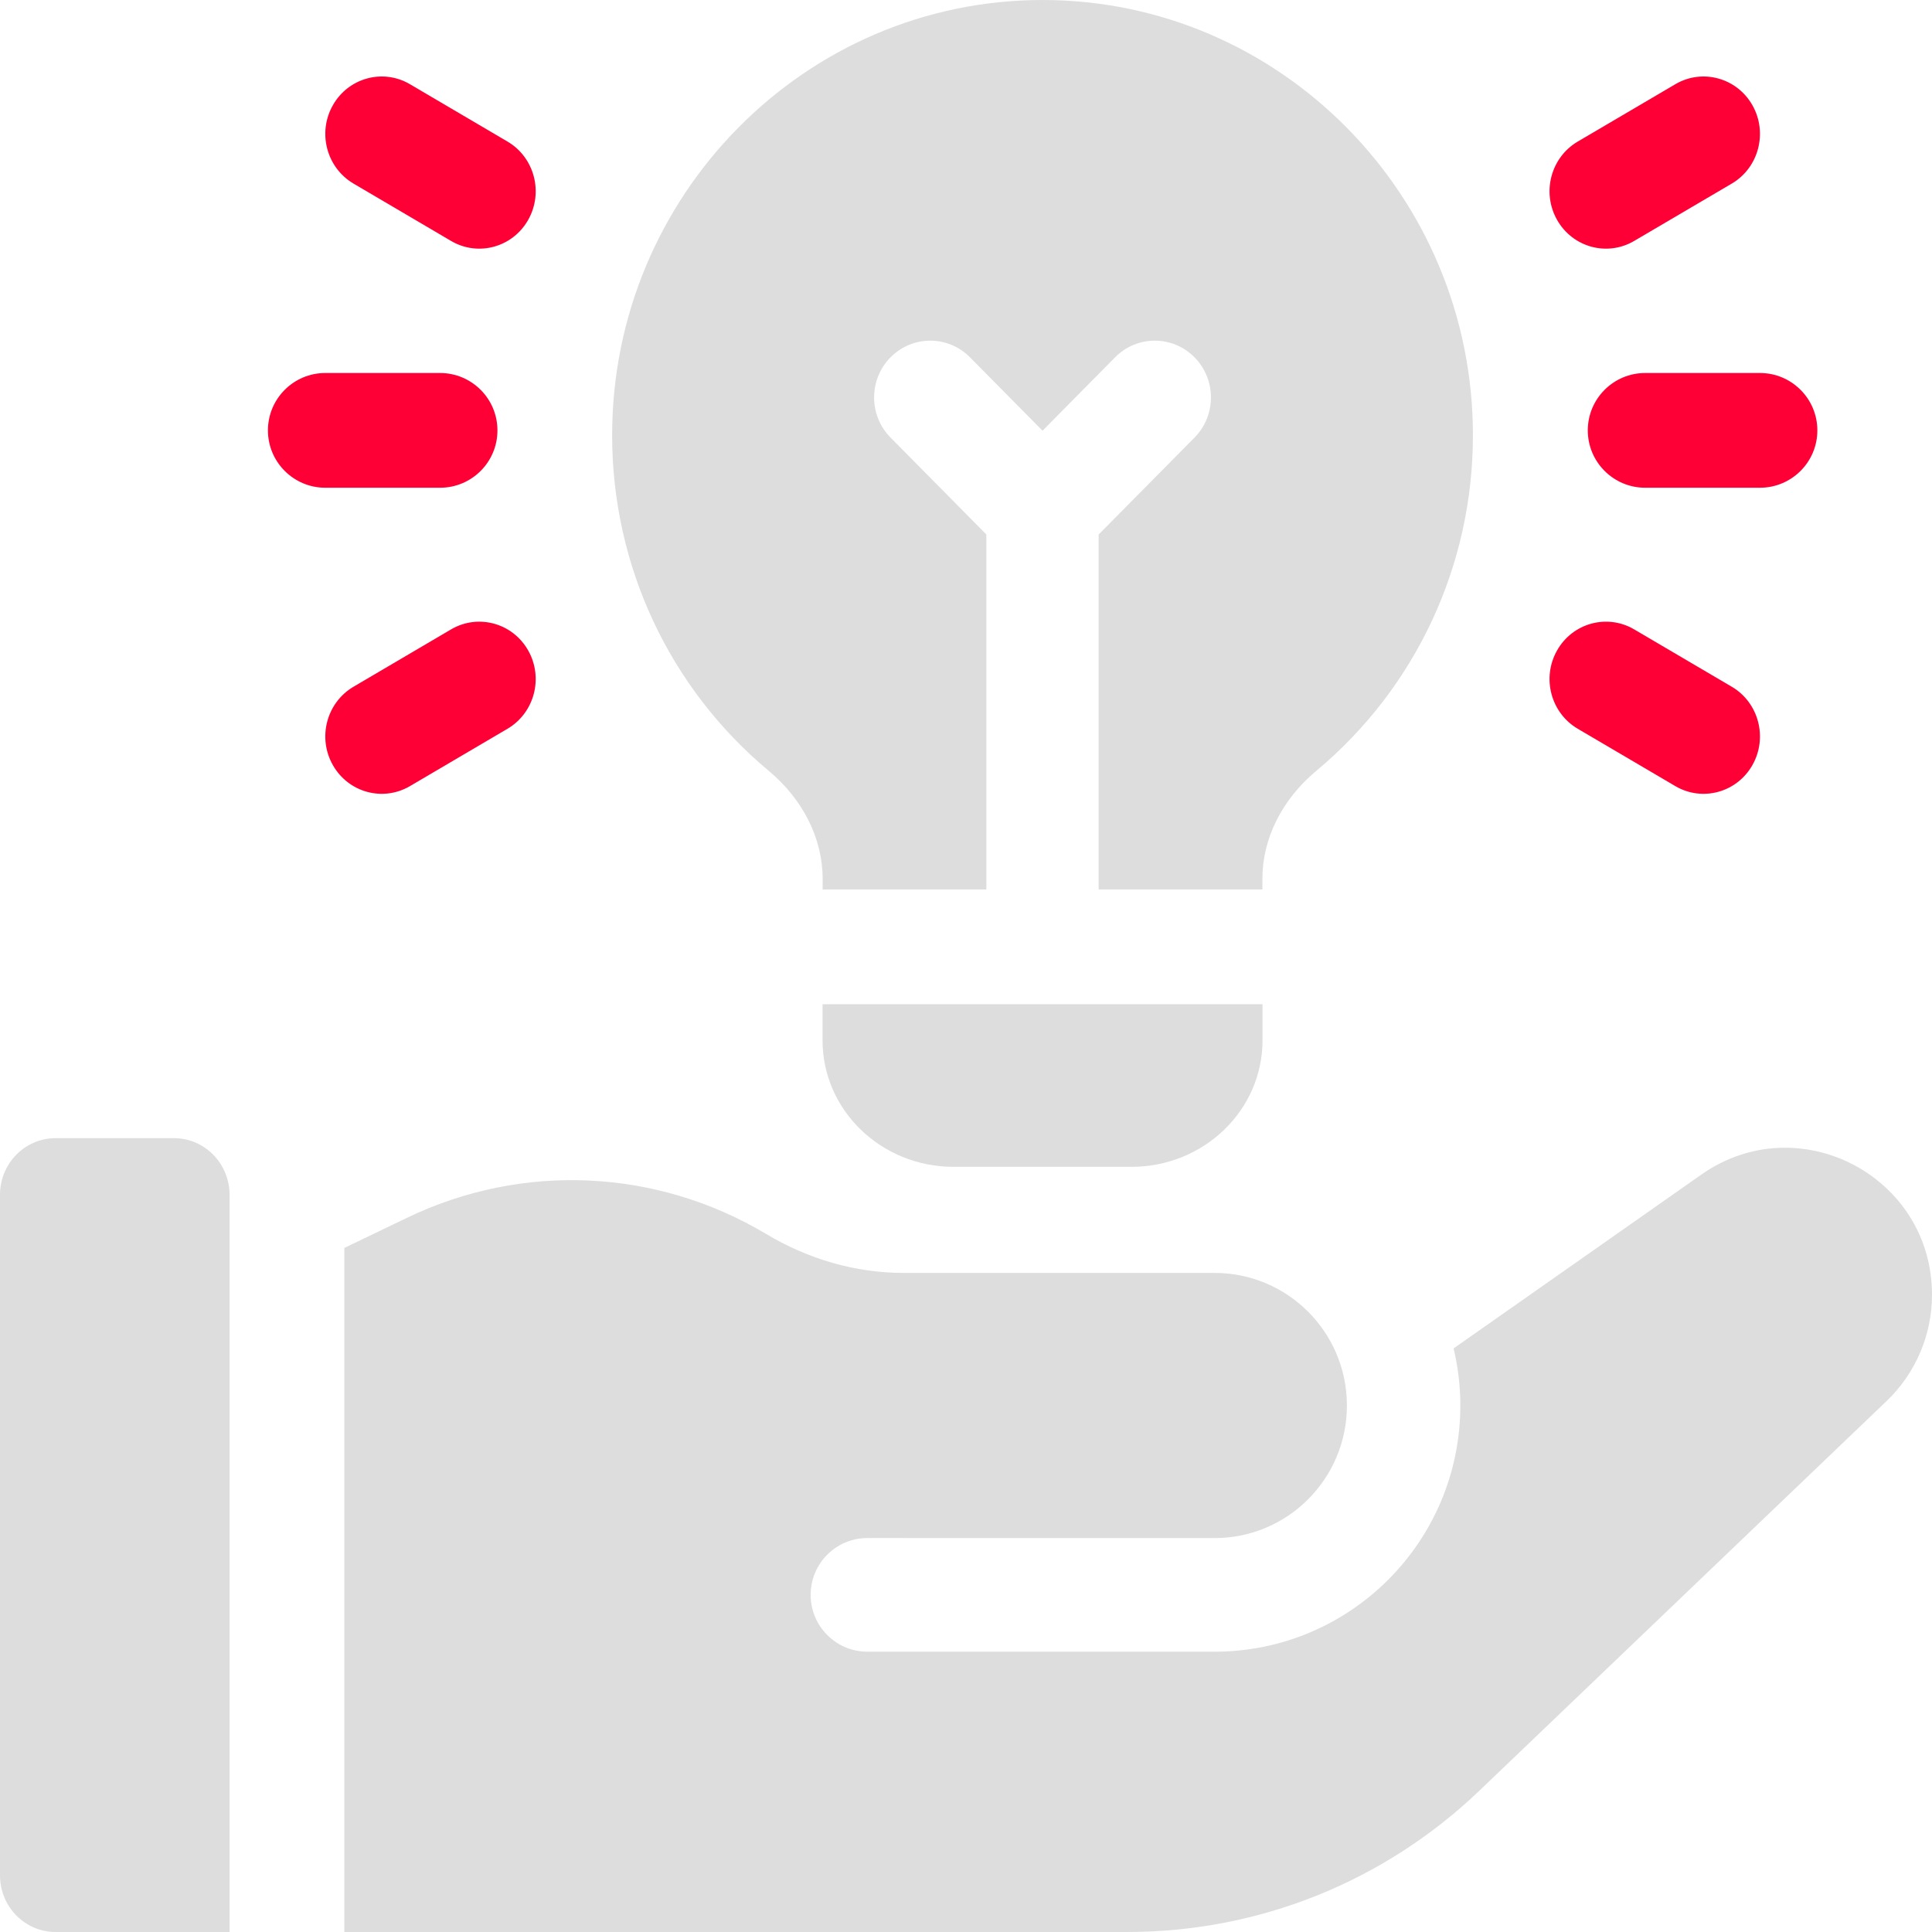
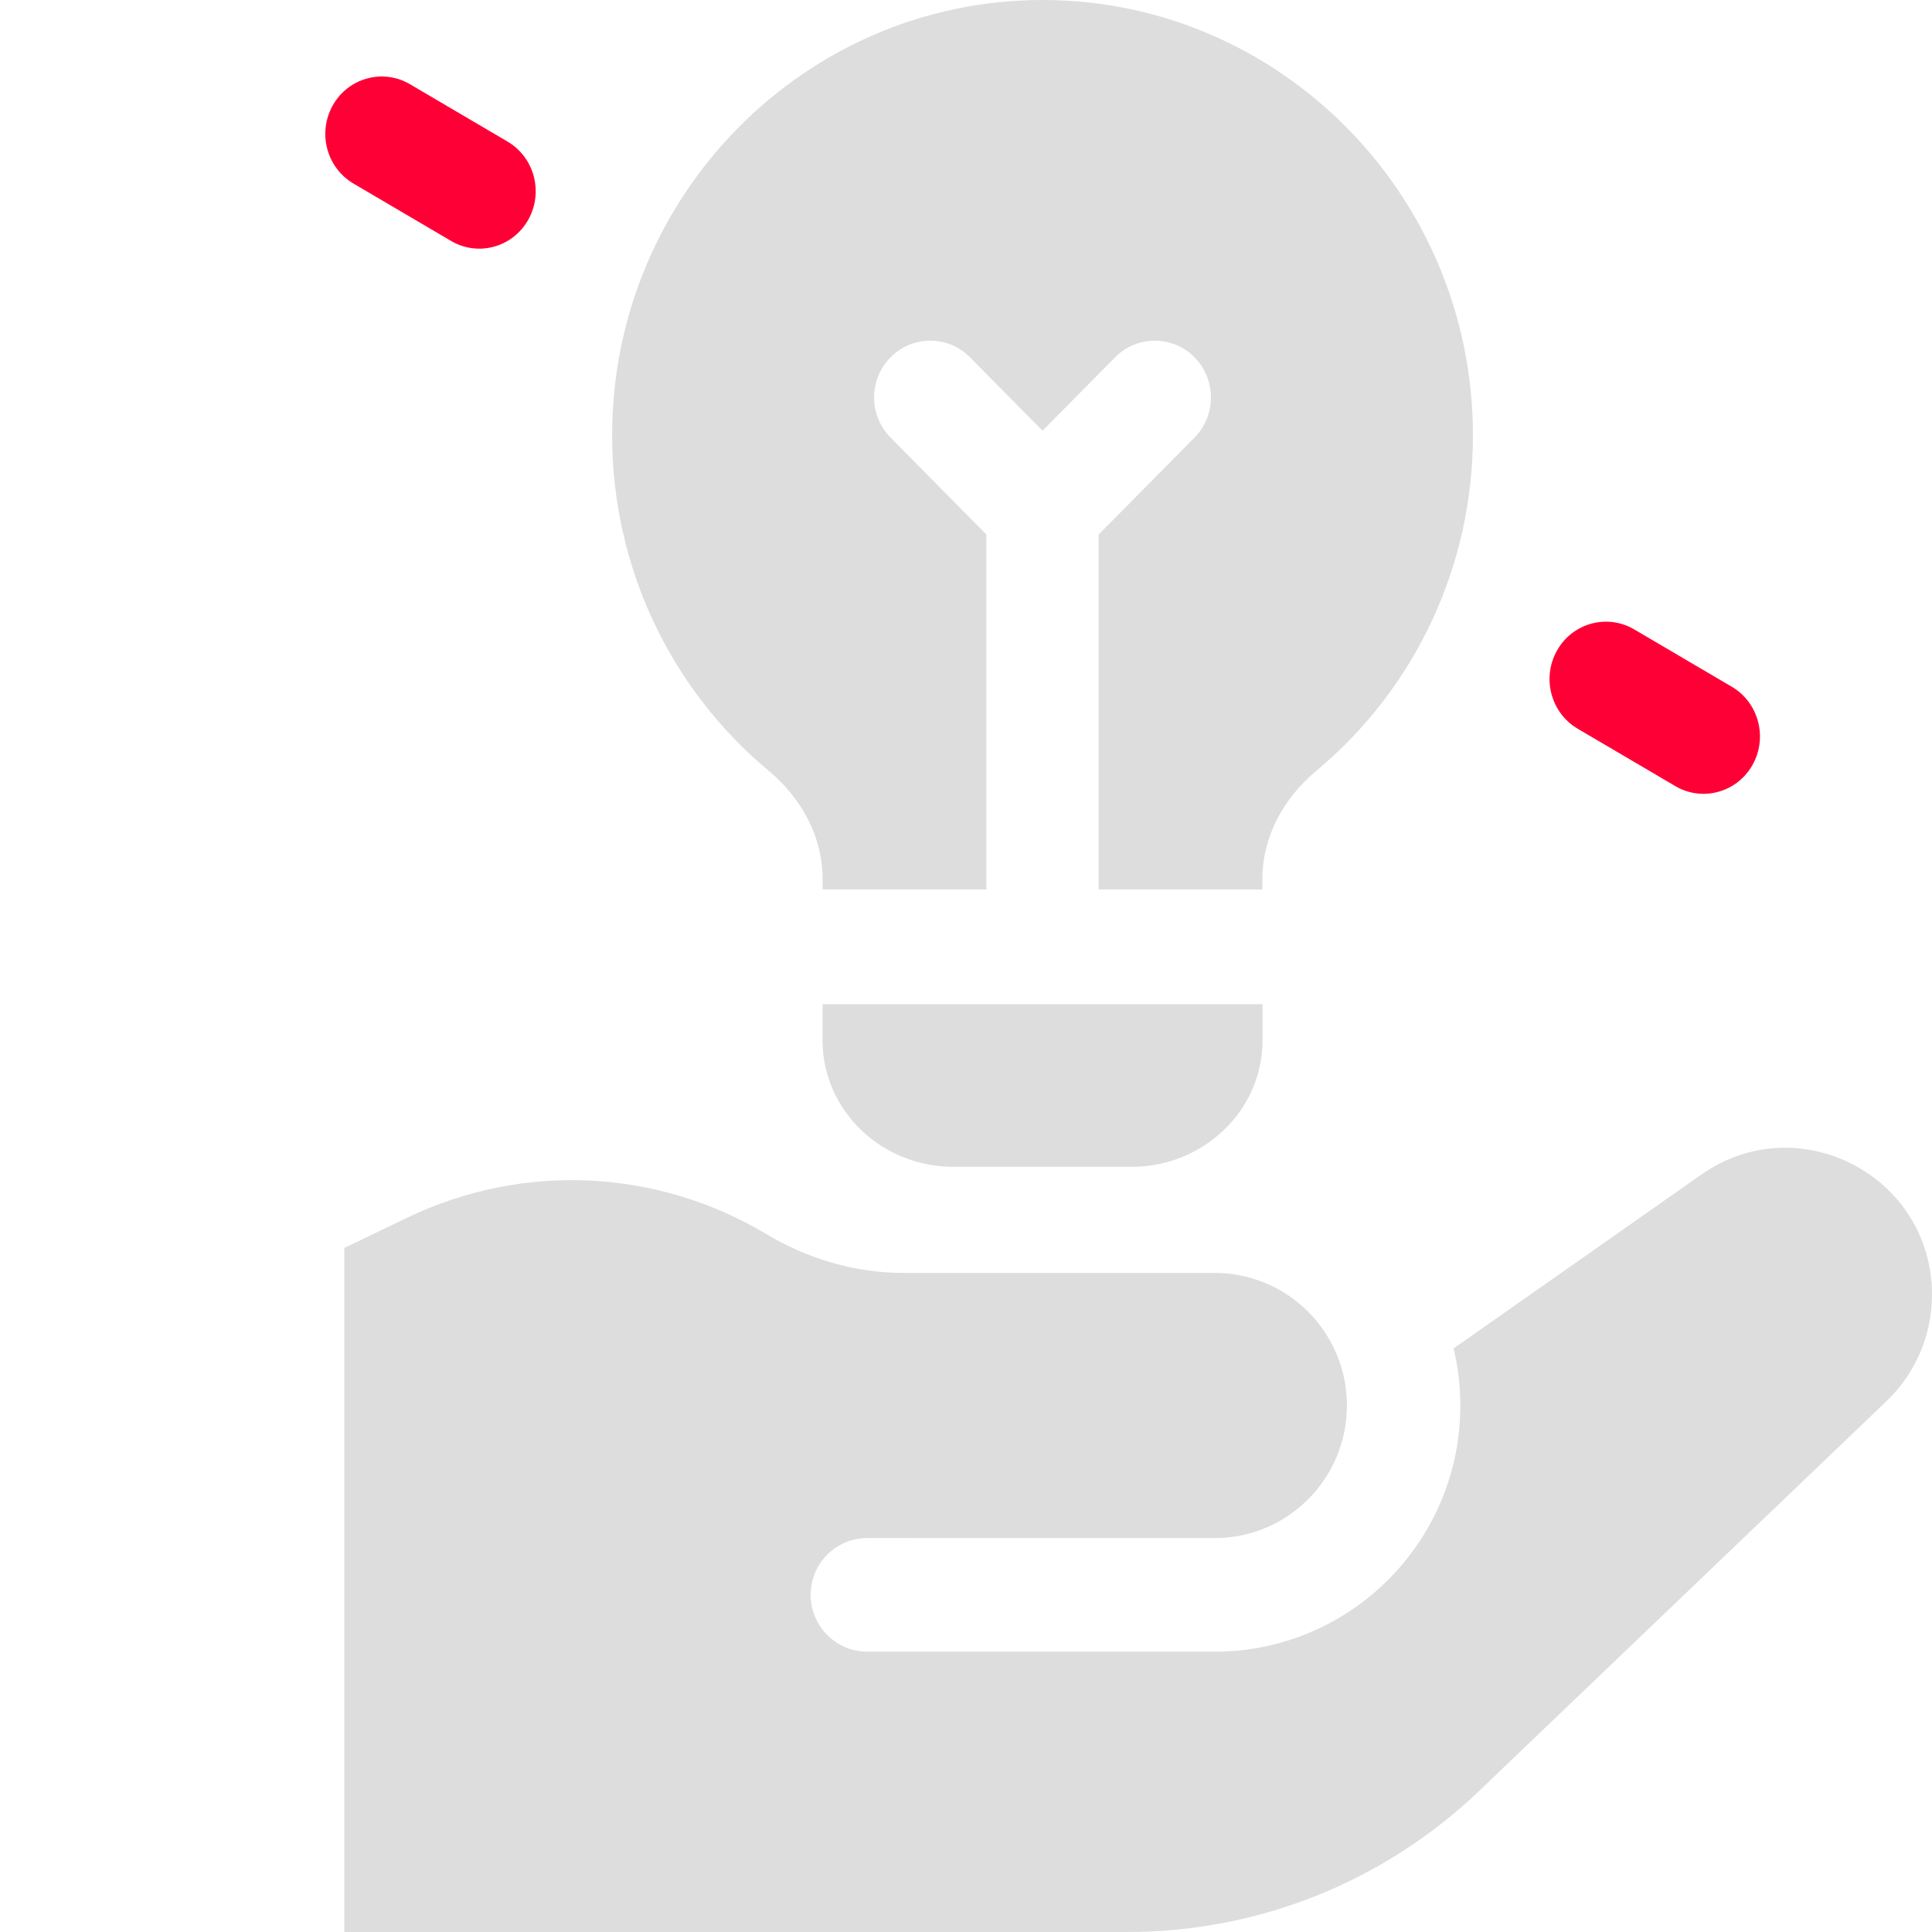
<svg xmlns="http://www.w3.org/2000/svg" width="44" height="44" viewBox="0 0 44 44" fill="none">
-   <path d="M37.468 8.495C36.746 8.495 36.161 9.08 36.161 9.802C36.161 10.523 36.746 11.108 37.468 11.108H40.082C40.803 11.108 41.389 10.523 41.389 9.802C41.389 9.08 40.803 8.495 40.082 8.495H37.468Z" fill="#FF0036" />
-   <path d="M37.216 5.488L39.44 4.181C40.054 3.82 40.264 3.021 39.91 2.396C39.555 1.771 38.77 1.557 38.156 1.917L35.932 3.224C35.318 3.585 35.107 4.384 35.462 5.009C35.816 5.634 36.602 5.849 37.216 5.488Z" fill="#FF0036" />
  <path d="M35.932 16.597L38.156 17.904C38.77 18.264 39.555 18.05 39.91 17.425C40.264 16.8 40.054 16.001 39.44 15.64L37.216 14.333C36.602 13.973 35.816 14.187 35.462 14.812C35.107 15.437 35.318 16.236 35.932 16.597Z" fill="#FF0036" />
-   <path d="M10.022 11.108C10.744 11.108 11.329 10.523 11.329 9.802C11.329 9.08 10.744 8.495 10.022 8.495H7.408C6.687 8.495 6.102 9.08 6.102 9.802C6.102 10.523 6.687 11.108 7.408 11.108H10.022Z" fill="#FF0036" />
  <path d="M8.051 4.181L10.274 5.488C10.889 5.849 11.674 5.634 12.028 5.009C12.383 4.384 12.172 3.585 11.558 3.224L9.335 1.917C8.721 1.557 7.935 1.771 7.581 2.396C7.226 3.021 7.437 3.82 8.051 4.181Z" fill="#FF0036" />
-   <path d="M9.335 17.904L11.558 16.597C12.172 16.236 12.383 15.437 12.028 14.812C11.674 14.187 10.889 13.973 10.274 14.333L8.051 15.64C7.437 16.001 7.226 16.8 7.581 17.425C7.935 18.05 8.72 18.264 9.335 17.904Z" fill="#FF0036" />
-   <path d="M3.963 25.921H1.265C0.566 25.921 0 26.499 0 27.212V42.709C0 43.422 0.566 44 1.265 44H5.228V27.212C5.228 26.499 4.661 25.921 3.963 25.921Z" fill="#DDDDDD" />
  <path d="M38.749 26.749L33.105 30.709C33.204 31.126 33.258 31.561 33.258 32.009C33.258 35.106 30.752 37.617 27.661 37.616L19.753 37.616C19.04 37.616 18.462 37.036 18.462 36.322C18.462 35.607 19.04 35.028 19.753 35.028L27.661 35.029L27.662 35.029C29.326 35.029 30.675 33.677 30.675 32.009C30.675 30.342 29.326 28.99 27.662 28.99H20.58C19.477 28.99 18.402 28.673 17.454 28.106C14.954 26.611 11.897 26.471 9.271 27.734L7.842 28.421V44H25.67C28.674 44 31.524 42.855 33.697 40.777L42.968 31.906C43.627 31.275 44 30.401 44 29.488C44 26.783 40.961 25.198 38.749 26.749Z" fill="#DDDDDD" />
  <path d="M18.733 23.694C18.733 25.285 20.069 26.574 21.717 26.574H25.768C27.416 26.574 28.753 25.285 28.753 23.694V22.871H18.733V23.694Z" fill="#DDDDDD" />
  <path d="M17.508 17.556C18.288 18.206 18.735 19.1 18.735 20.01V20.257H22.464V12.173L20.282 9.966C19.782 9.461 19.782 8.642 20.282 8.137C20.781 7.632 21.59 7.632 22.09 8.137L23.743 9.809L25.396 8.137C25.895 7.632 26.704 7.632 27.204 8.137C27.703 8.642 27.703 9.461 27.204 9.966L25.021 12.173V20.257H28.75V20.01C28.75 19.1 29.197 18.206 29.977 17.556C32.244 15.665 33.545 12.88 33.545 9.913C33.545 4.447 29.147 0 23.743 0C18.338 0 13.941 4.447 13.941 9.913C13.941 12.88 15.241 15.665 17.508 17.556Z" fill="#DDDDDD" />
</svg>